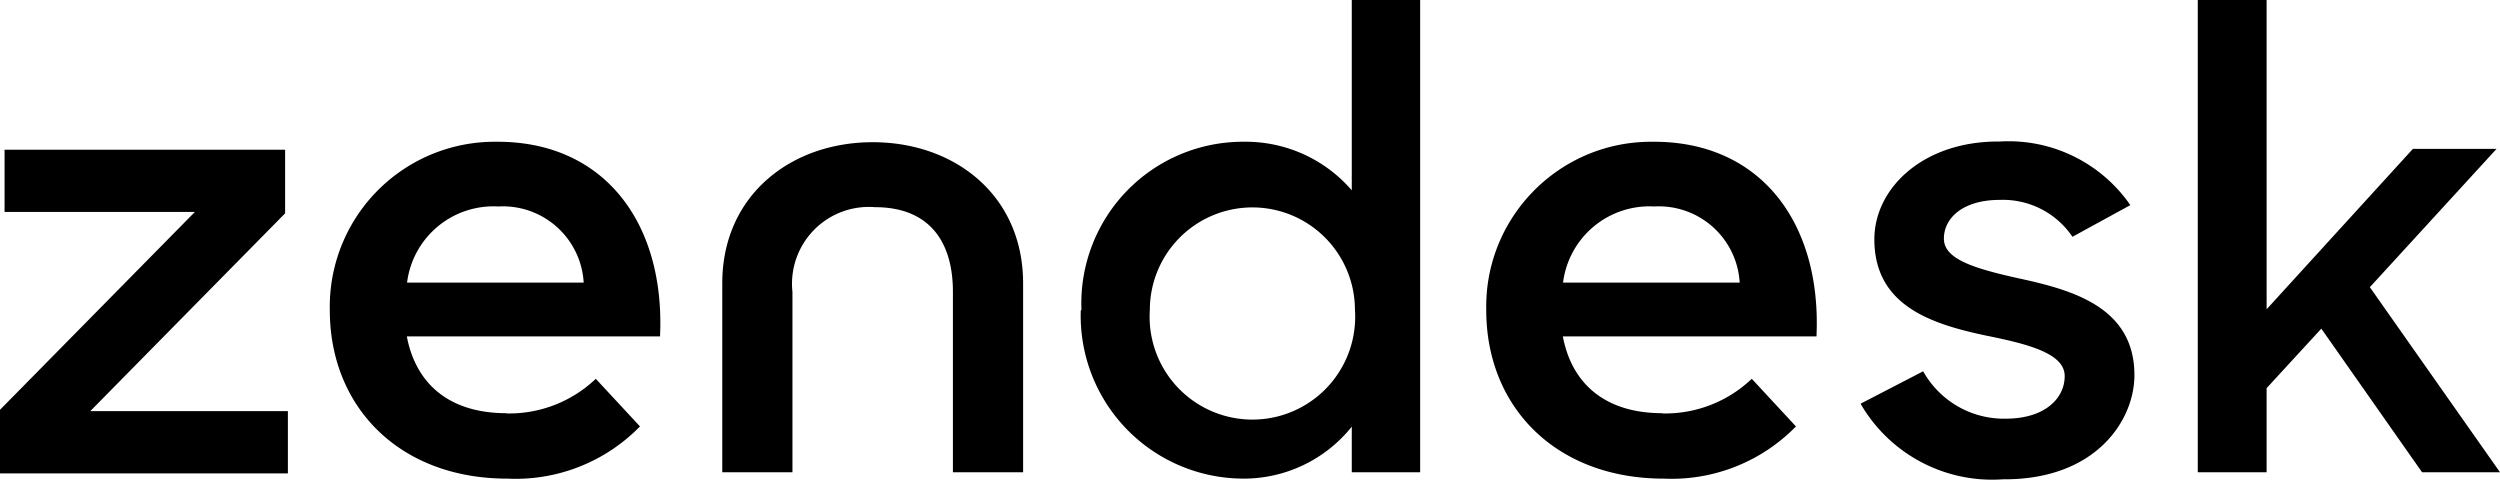
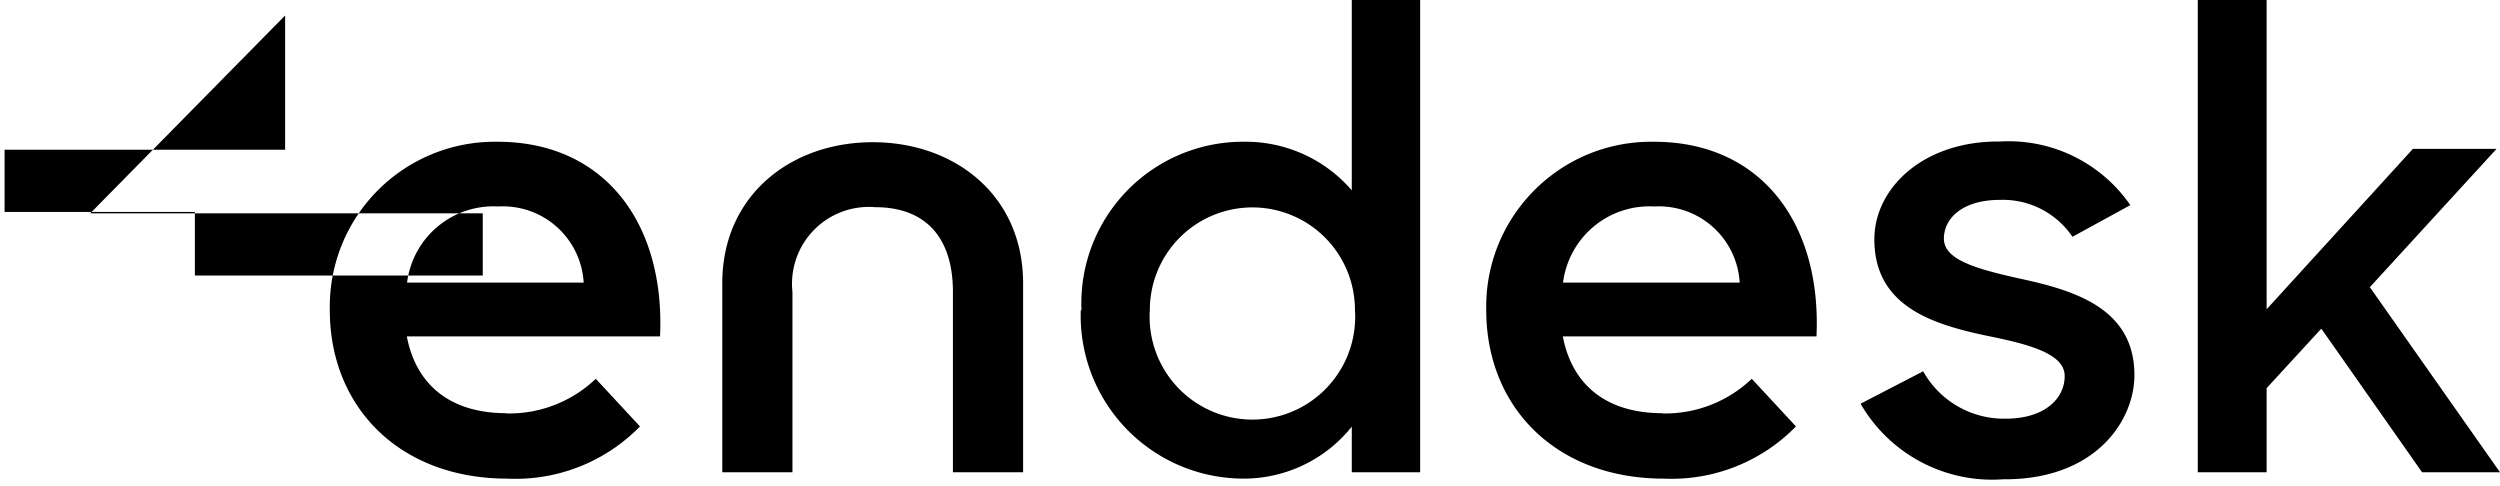
<svg xmlns="http://www.w3.org/2000/svg" width="144" height="28" fill="currentColor" viewBox="0 0 144 28">
-   <path fill-rule="evenodd" d="M90.031 16.279a5.016 5.016 0 0 1 5.252-4.386h.002a4.663 4.663 0 0 1 4.921 4.386H90.031Zm5.238-8.114a9.304 9.304 0 0 0-.358.002c-5.247.109-9.414 4.452-9.303 9.7 0 5.58 4.015 9.702 10.226 9.702 2.851.128 5.62-.966 7.613-3.007l-2.545-2.743a7.224 7.224 0 0 1-5.134 1.995l-.013-.014c-3.32 0-5.224-1.718-5.736-4.423h14.61c.303-6.511-3.19-11.212-9.36-11.212Zm-78.846 4.122V8.625H.263v3.584h10.961L0 23.604v3.663h16.582v-3.584H5.198l11.225-11.396Zm7.024 3.992a5.014 5.014 0 0 1 5.25-4.386h.004a4.66 4.66 0 0 1 4.919 4.386H23.447Zm5.21-8.114a9.242 9.242 0 0 0-.357.002 9.502 9.502 0 0 0-9.303 9.7c0 5.58 4.017 9.702 10.226 9.702 2.86.136 5.64-.959 7.64-3.007l-2.546-2.743a7.225 7.225 0 0 1-5.134 1.995l-.012-.014c-3.322 0-5.226-1.718-5.738-4.423h14.585c.302-6.511-3.19-11.212-9.36-11.212Zm49.388 10.477a5.918 5.918 0 0 1-6.301 5.513 5.92 5.92 0 0 1-5.513-6.302 5.907 5.907 0 0 1 5.907-5.906 5.907 5.907 0 0 1 5.907 5.906c.019.263.019.526 0 .79Zm-.183-7.68a8.066 8.066 0 0 0-6.21-2.797 9.309 9.309 0 0 0-9.36 9.688l-.04.027a9.386 9.386 0 0 0 9.32 9.688 7.964 7.964 0 0 0 6.29-2.993v2.627h3.939V0h-3.939v10.962Zm38.517 5.093c-2.691-.591-4.411-1.128-4.411-2.31 0-1.182 1.09-2.231 3.216-2.231a4.831 4.831 0 0 1 4.189 2.125l3.334-1.824a8.52 8.52 0 0 0-7.523-3.663c-4.41-.04-7.221 2.693-7.221 5.632 0 3.833 3.296 4.885 6.472 5.554 2.403.485 4.491 1.023 4.491 2.323s-1.156 2.455-3.4 2.455a5.329 5.329 0 0 1-4.752-2.73l-3.597 1.863.012.04a8.755 8.755 0 0 0 8.193 4.318c5.317.04 7.561-3.373 7.561-6 0-3.871-3.492-4.883-6.564-5.552Zm20.125.486 7.299-7.968h-4.818l-8.428 9.241V.001h-3.965v27.2h3.965v-4.843l3.151-3.428 5.803 8.272H144l-7.496-10.66Zm-86.237-8.35c-4.713 0-8.664 3.059-8.664 8.128v10.883h4.042V16.816a4.425 4.425 0 0 1 4.753-4.883c2.993 0 4.49 1.825 4.49 4.883v10.386h4.043V16.319c0-5.07-3.938-8.128-8.664-8.128Z" clip-rule="evenodd" />
+   <path fill-rule="evenodd" d="M90.031 16.279a5.016 5.016 0 0 1 5.252-4.386h.002a4.663 4.663 0 0 1 4.921 4.386H90.031Zm5.238-8.114a9.304 9.304 0 0 0-.358.002c-5.247.109-9.414 4.452-9.303 9.7 0 5.58 4.015 9.702 10.226 9.702 2.851.128 5.62-.966 7.613-3.007l-2.545-2.743a7.224 7.224 0 0 1-5.134 1.995l-.013-.014c-3.32 0-5.224-1.718-5.736-4.423h14.61c.303-6.511-3.19-11.212-9.36-11.212Zm-78.846 4.122V8.625H.263v3.584h10.961v3.663h16.582v-3.584H5.198l11.225-11.396Zm7.024 3.992a5.014 5.014 0 0 1 5.25-4.386h.004a4.66 4.66 0 0 1 4.919 4.386H23.447Zm5.21-8.114a9.242 9.242 0 0 0-.357.002 9.502 9.502 0 0 0-9.303 9.7c0 5.58 4.017 9.702 10.226 9.702 2.86.136 5.64-.959 7.64-3.007l-2.546-2.743a7.225 7.225 0 0 1-5.134 1.995l-.012-.014c-3.322 0-5.226-1.718-5.738-4.423h14.585c.302-6.511-3.19-11.212-9.36-11.212Zm49.388 10.477a5.918 5.918 0 0 1-6.301 5.513 5.92 5.92 0 0 1-5.513-6.302 5.907 5.907 0 0 1 5.907-5.906 5.907 5.907 0 0 1 5.907 5.906c.019.263.019.526 0 .79Zm-.183-7.68a8.066 8.066 0 0 0-6.21-2.797 9.309 9.309 0 0 0-9.36 9.688l-.04.027a9.386 9.386 0 0 0 9.32 9.688 7.964 7.964 0 0 0 6.29-2.993v2.627h3.939V0h-3.939v10.962Zm38.517 5.093c-2.691-.591-4.411-1.128-4.411-2.31 0-1.182 1.09-2.231 3.216-2.231a4.831 4.831 0 0 1 4.189 2.125l3.334-1.824a8.52 8.52 0 0 0-7.523-3.663c-4.41-.04-7.221 2.693-7.221 5.632 0 3.833 3.296 4.885 6.472 5.554 2.403.485 4.491 1.023 4.491 2.323s-1.156 2.455-3.4 2.455a5.329 5.329 0 0 1-4.752-2.73l-3.597 1.863.012.04a8.755 8.755 0 0 0 8.193 4.318c5.317.04 7.561-3.373 7.561-6 0-3.871-3.492-4.883-6.564-5.552Zm20.125.486 7.299-7.968h-4.818l-8.428 9.241V.001h-3.965v27.2h3.965v-4.843l3.151-3.428 5.803 8.272H144l-7.496-10.66Zm-86.237-8.35c-4.713 0-8.664 3.059-8.664 8.128v10.883h4.042V16.816a4.425 4.425 0 0 1 4.753-4.883c2.993 0 4.49 1.825 4.49 4.883v10.386h4.043V16.319c0-5.07-3.938-8.128-8.664-8.128Z" clip-rule="evenodd" />
</svg>